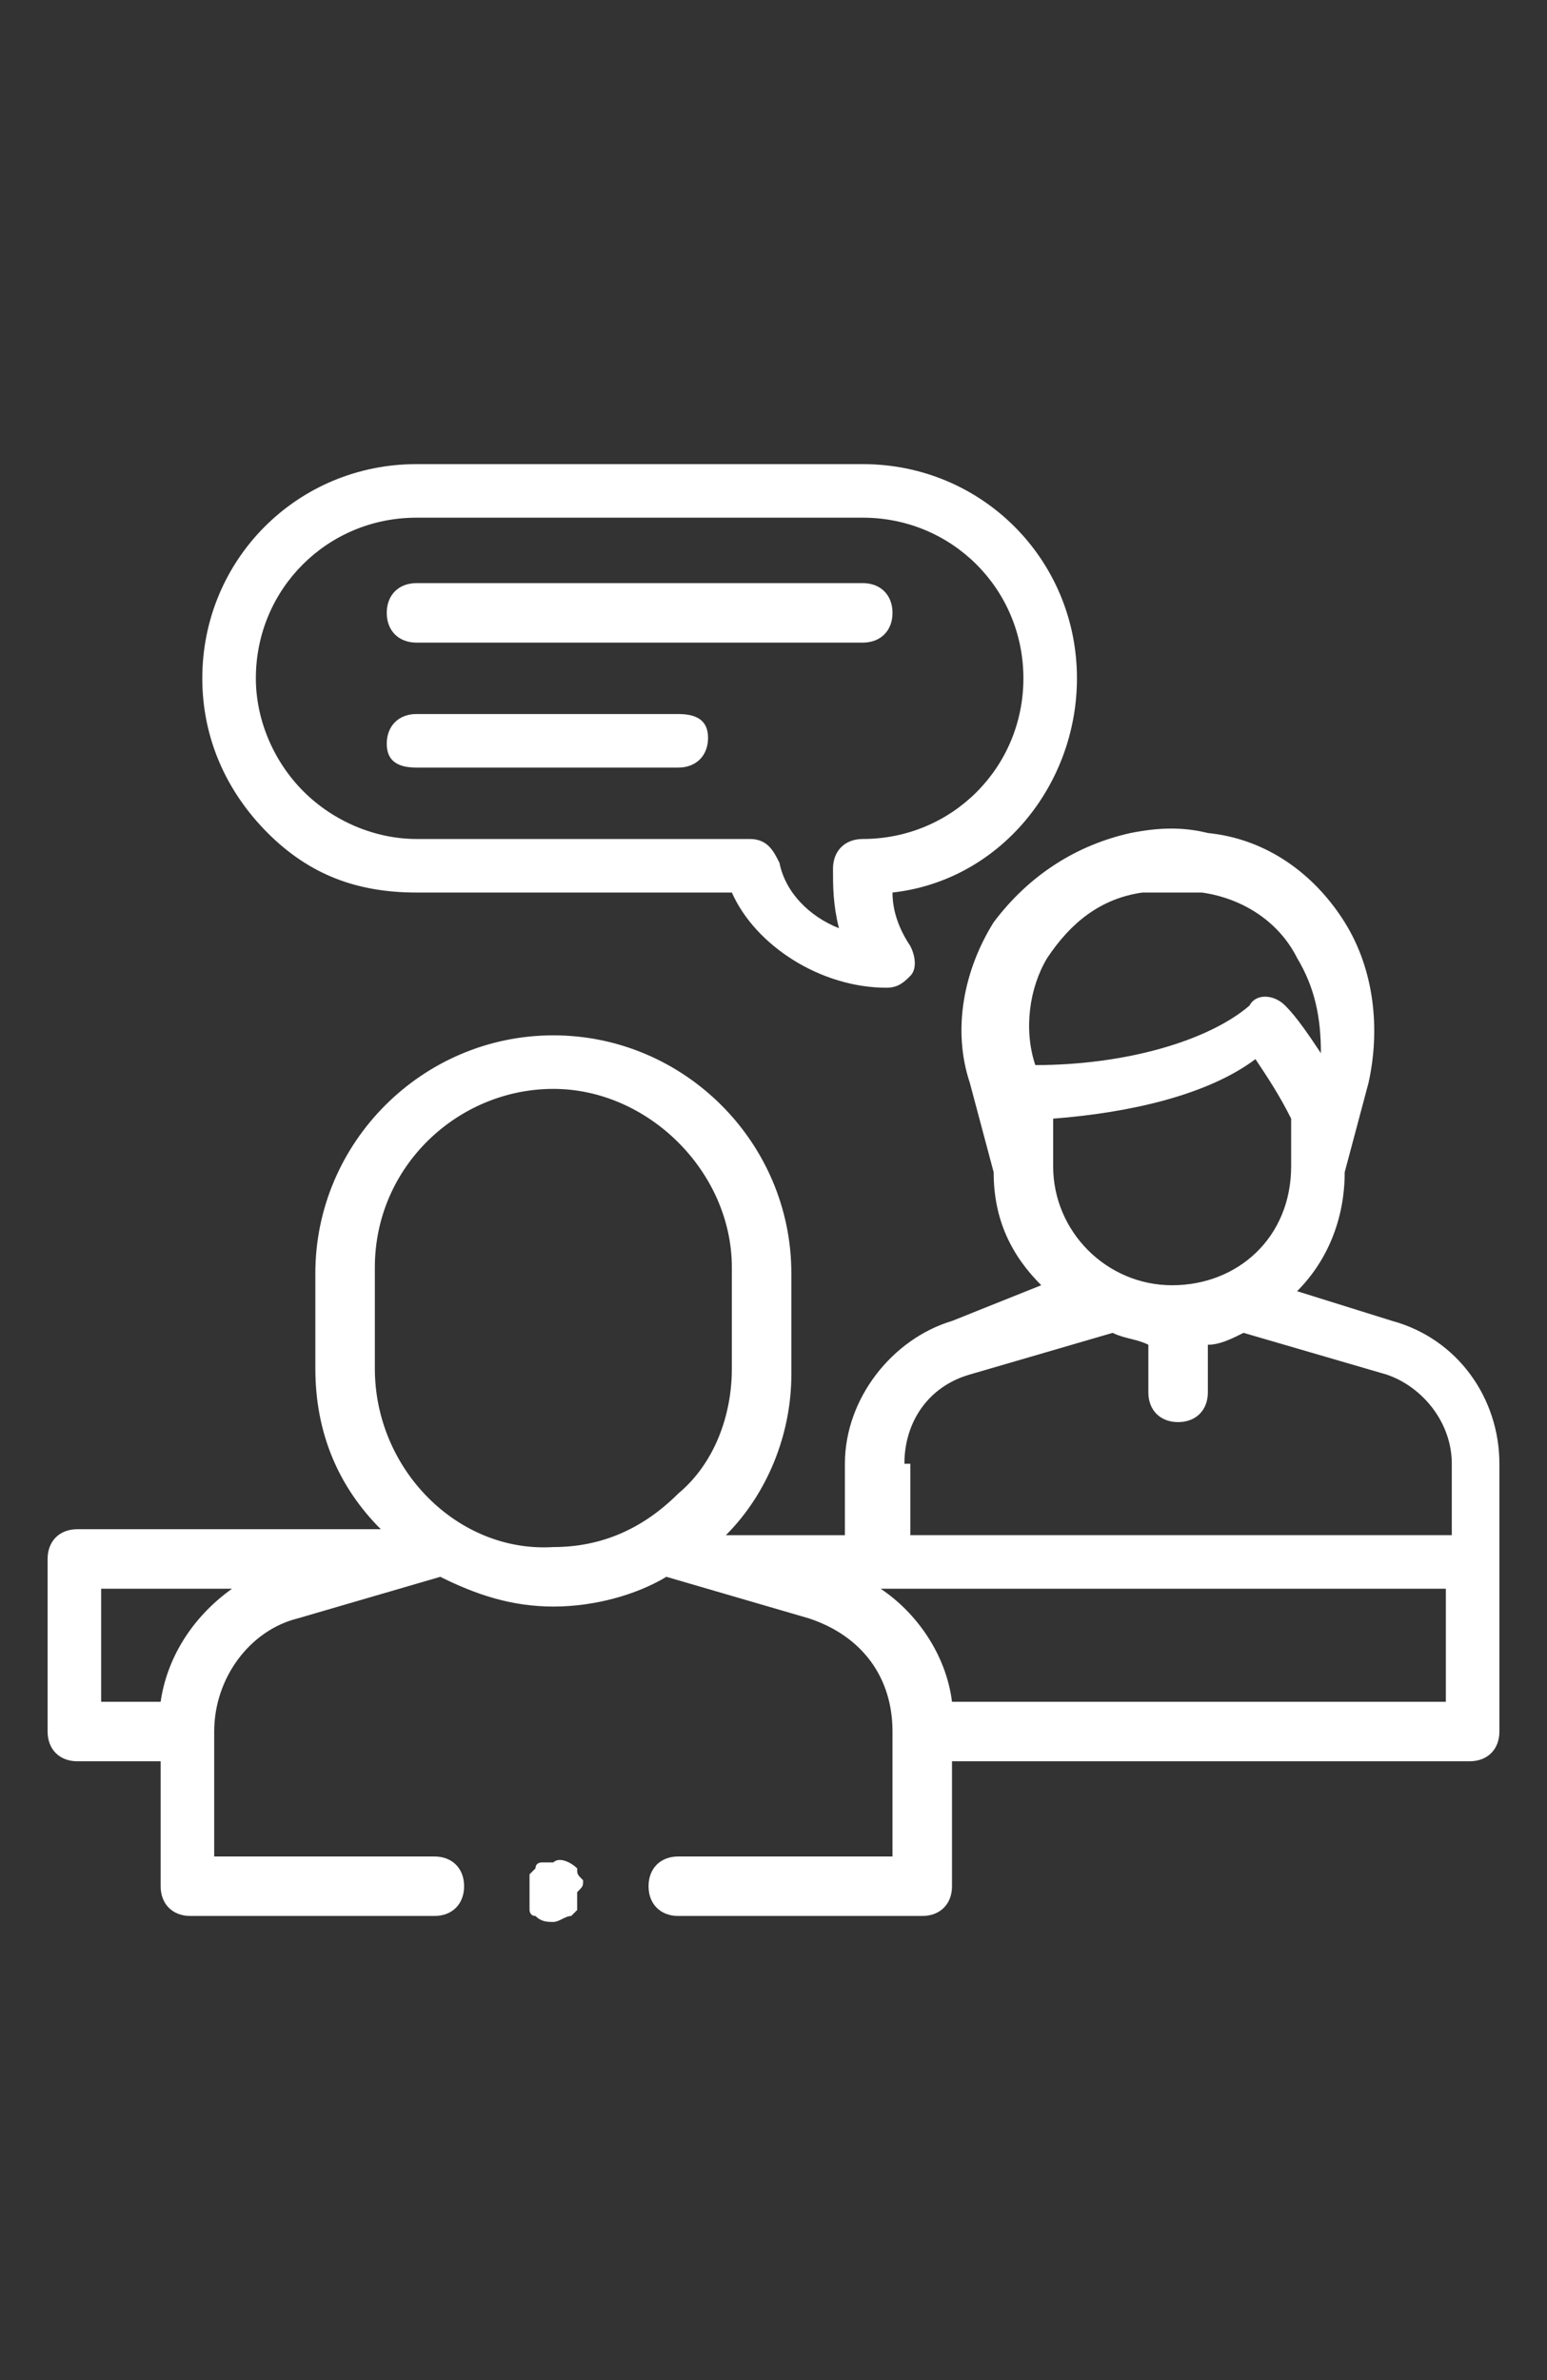
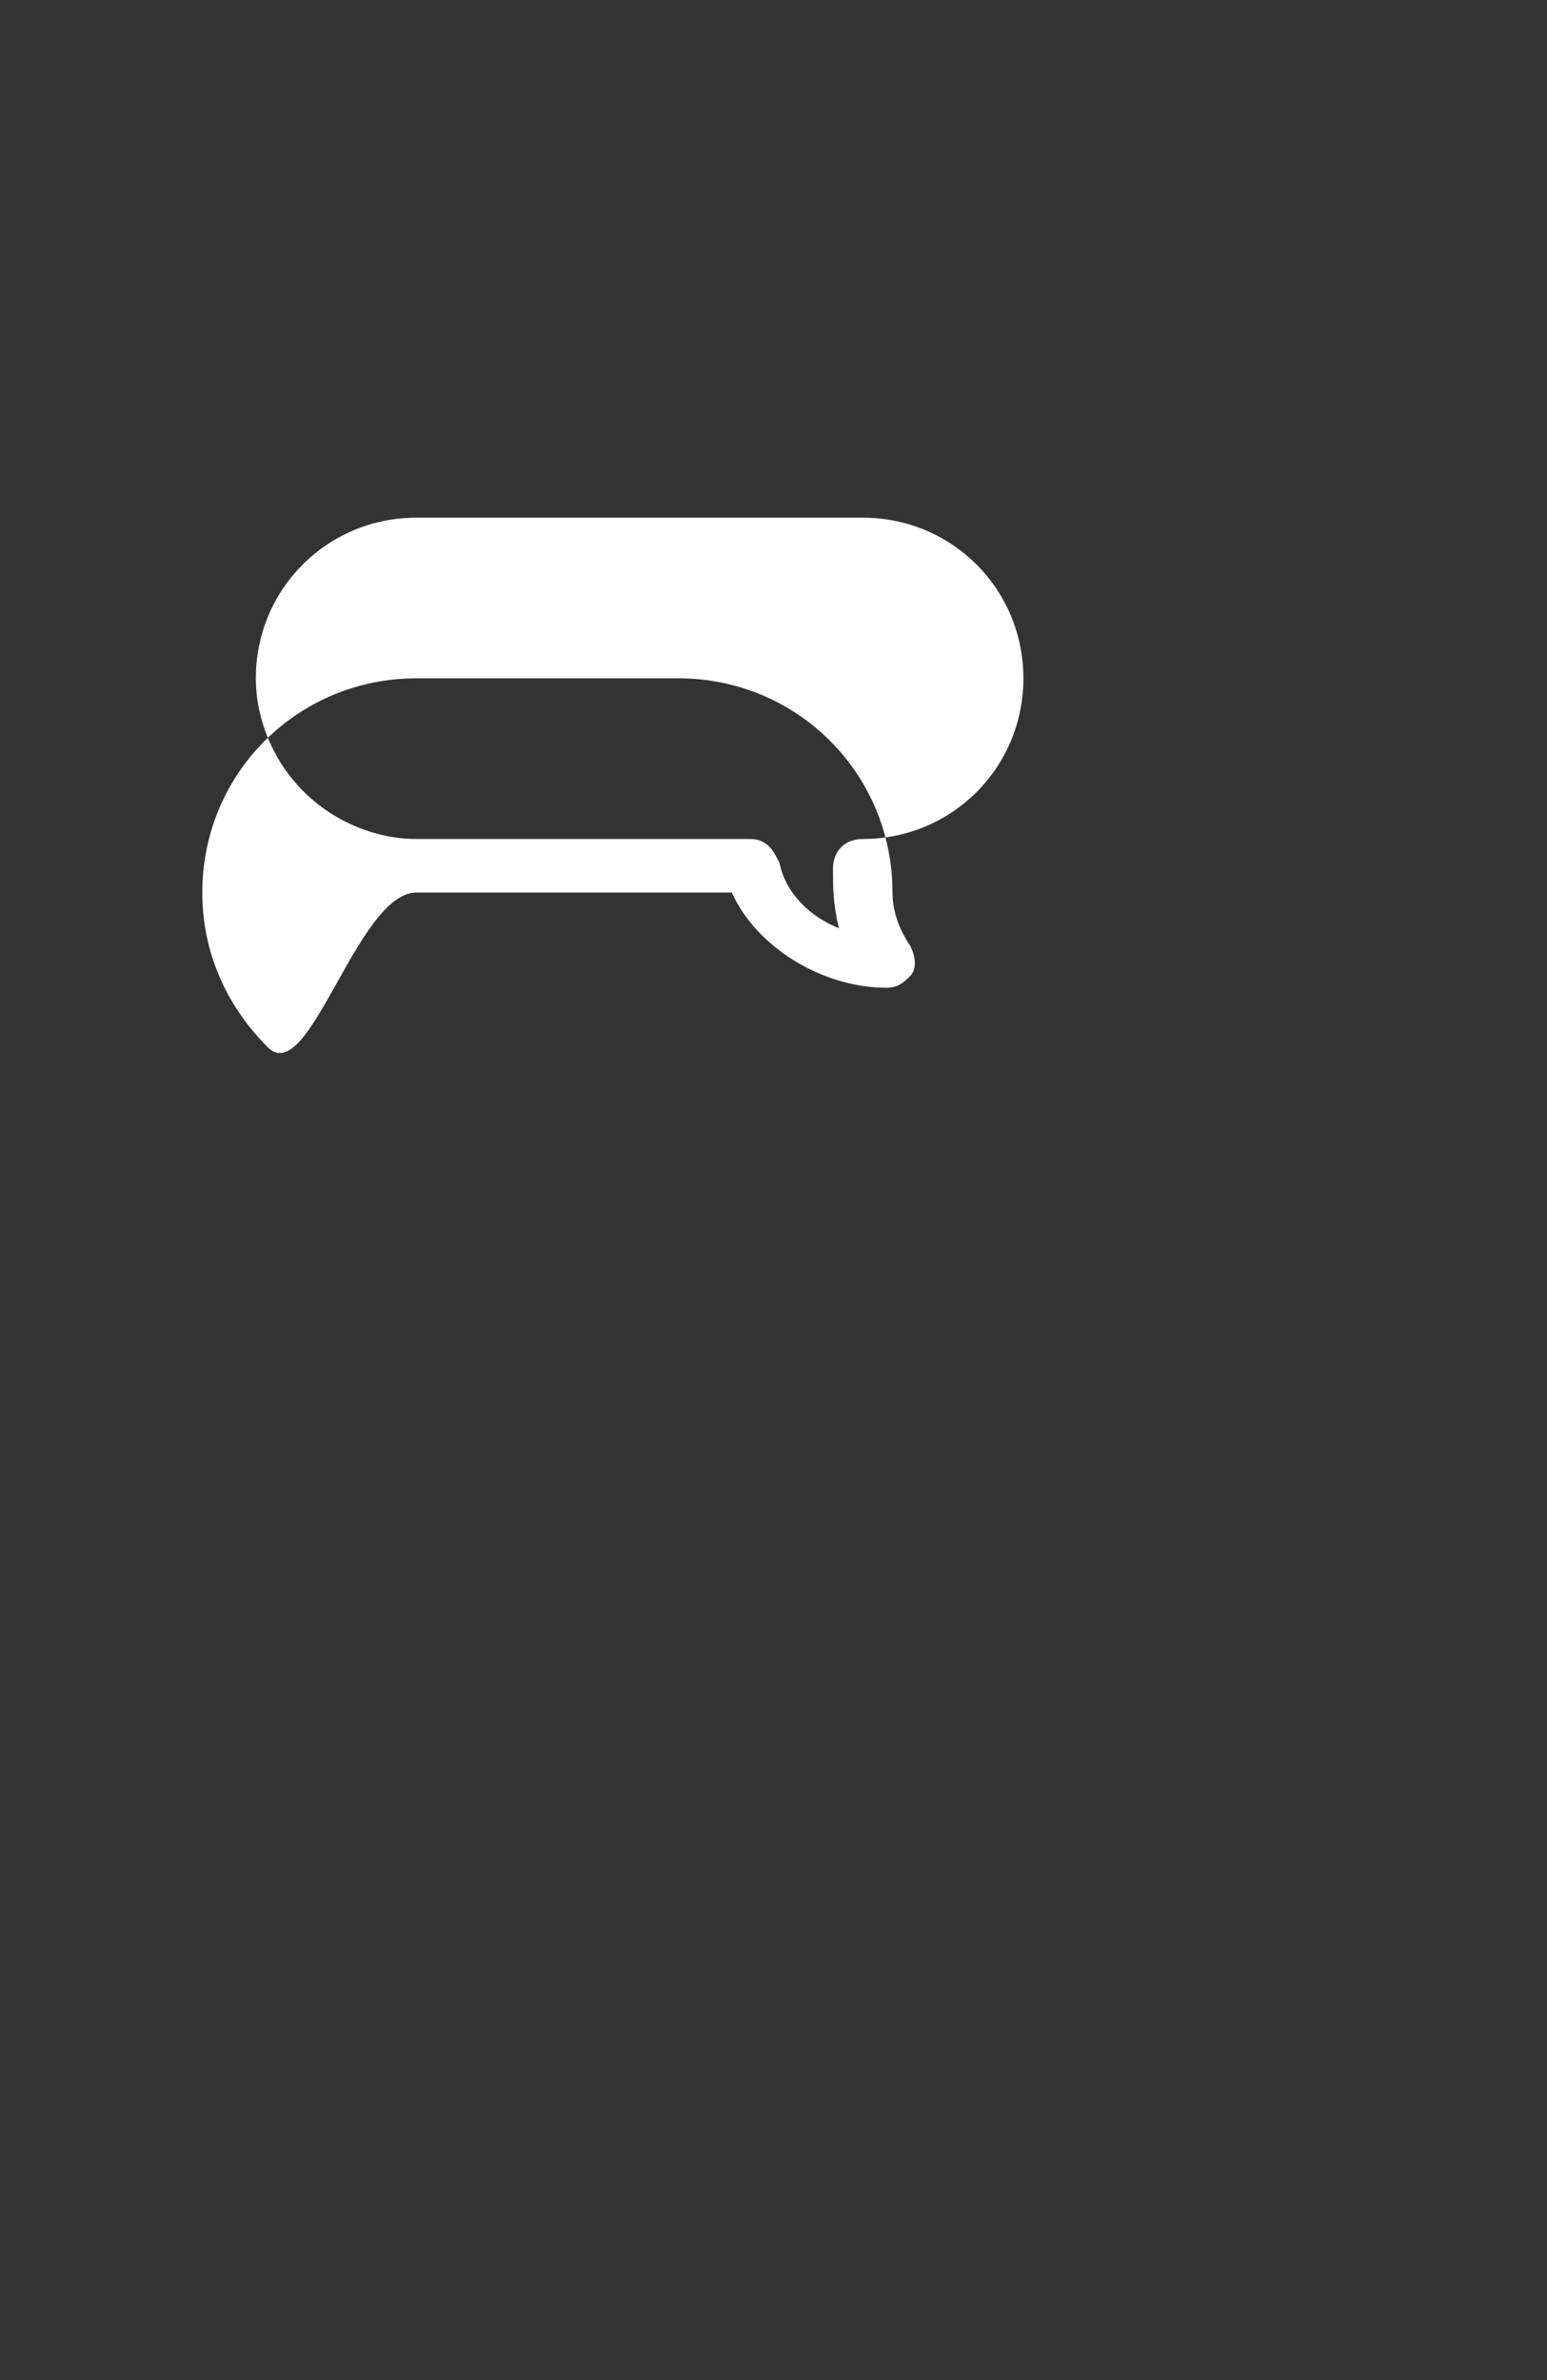
<svg xmlns="http://www.w3.org/2000/svg" version="1.1" id="Layer_1" x="0px" y="0px" viewBox="0 0 26 40" style="enable-background:new 0 0 26 40;" xml:space="preserve">
  <rect x="0" y="0" width="26" height="40" fill="#333333" stroke="none" />
  <style type="text/css">
	.st0{fill:#FFFFFF;}
</style>
  <g>
-     <path class="st0" d="M25.2,24.6c0-1.1-0.7-2.1-1.8-2.4l-1.6-0.5c0.5-0.5,0.8-1.2,0.8-2l0.4-1.5c0.2-0.9,0.1-1.9-0.4-2.7   c-0.5-0.8-1.3-1.4-2.3-1.5c-0.4-0.1-0.8-0.1-1.3,0c-0.9,0.2-1.7,0.7-2.3,1.5c-0.5,0.8-0.7,1.8-0.4,2.7l0.4,1.5   c0,0.8,0.3,1.4,0.8,1.9L16,22.2c-1,0.3-1.8,1.3-1.8,2.4v1.2h-2c0.7-0.7,1.1-1.7,1.1-2.7v-1.7c0-2.2-1.8-4-4-4s-4,1.8-4,4V23   c0,1.1,0.4,2,1.1,2.7H1.3c-0.3,0-0.5,0.2-0.5,0.5v2.9c0,0.3,0.2,0.5,0.5,0.5h1.4v2.1c0,0.3,0.2,0.5,0.5,0.5h4.1   c0.3,0,0.5-0.2,0.5-0.5s-0.2-0.5-0.5-0.5H3.6v-2.1c0-0.9,0.6-1.7,1.4-1.9l2.4-0.7C8,26.8,8.6,27,9.3,27c0.7,0,1.4-0.2,1.9-0.5   l2.4,0.7c0.9,0.3,1.4,1,1.4,1.9v2.1h-3.6c-0.3,0-0.5,0.2-0.5,0.5s0.2,0.5,0.5,0.5h4.1c0.3,0,0.5-0.2,0.5-0.5v-2.1h8.7   c0.3,0,0.5-0.2,0.5-0.5v-2.9c0,0,0,0,0,0c0,0,0,0,0,0V24.6z M19.7,21.6c-1.1,0-2-0.9-2-2v-0.8c1.3-0.1,2.6-0.4,3.4-1   c0.2,0.3,0.4,0.6,0.6,1v0.8C21.7,20.8,20.8,21.6,19.7,21.6z M17.6,16.1c0.4-0.6,0.9-1,1.6-1.1c0.2,0,0.3,0,0.5,0c0.2,0,0.3,0,0.5,0   c0.7,0.1,1.3,0.5,1.6,1.1c0.3,0.5,0.4,1,0.4,1.6c-0.2-0.3-0.4-0.6-0.6-0.8c-0.2-0.2-0.5-0.2-0.6,0c-0.7,0.6-2.1,1-3.6,1   C17.2,17.3,17.3,16.6,17.6,16.1z M15.2,24.6c0-0.7,0.4-1.3,1.1-1.5l2.4-0.7c0.2,0.1,0.4,0.1,0.6,0.2v0.8c0,0.3,0.2,0.5,0.5,0.5   c0.3,0,0.5-0.2,0.5-0.5v-0.8c0.2,0,0.4-0.1,0.6-0.2l2.4,0.7c0.6,0.2,1.1,0.8,1.1,1.5v1.2h-9.1V24.6z M2.7,28.6H1.7v-1.9h2.2   C3.2,27.2,2.8,27.9,2.7,28.6z M6.3,23v-1.7c0-1.7,1.4-3,3-3s3,1.4,3,3V23c0,0.8-0.3,1.6-0.9,2.1c-0.6,0.6-1.3,0.9-2.1,0.9   C7.7,26.1,6.3,24.7,6.3,23z M24.3,28.6H16c-0.1-0.8-0.6-1.5-1.2-1.9h9.5V28.6z" />
-     <path class="st0" d="M7,15h5.3c0.4,0.9,1.5,1.6,2.6,1.6c0.2,0,0.3-0.1,0.4-0.2c0.1-0.1,0.1-0.3,0-0.5c-0.2-0.3-0.3-0.6-0.3-0.9   c1.8-0.2,3.1-1.8,3.1-3.6c0-2-1.6-3.6-3.6-3.6H7c-2,0-3.6,1.6-3.6,3.6c0,1,0.4,1.9,1.1,2.6S6,15,7,15z M7,8.7h7.5   c1.5,0,2.7,1.2,2.7,2.7c0,1.5-1.2,2.7-2.7,2.7c-0.3,0-0.5,0.2-0.5,0.5c0,0.3,0,0.6,0.1,1c-0.5-0.2-0.9-0.6-1-1.1   c-0.1-0.2-0.2-0.4-0.5-0.4H7c-0.7,0-1.4-0.3-1.9-0.8c-0.5-0.5-0.8-1.2-0.8-1.9C4.3,9.9,5.5,8.7,7,8.7z" />
-     <path class="st0" d="M7,12.9h4.4c0.3,0,0.5-0.2,0.5-0.5S11.7,12,11.4,12H7c-0.3,0-0.5,0.2-0.5,0.5S6.7,12.9,7,12.9z" />
+     <path class="st0" d="M7,15h5.3c0.4,0.9,1.5,1.6,2.6,1.6c0.2,0,0.3-0.1,0.4-0.2c0.1-0.1,0.1-0.3,0-0.5c-0.2-0.3-0.3-0.6-0.3-0.9   c0-2-1.6-3.6-3.6-3.6H7c-2,0-3.6,1.6-3.6,3.6c0,1,0.4,1.9,1.1,2.6S6,15,7,15z M7,8.7h7.5   c1.5,0,2.7,1.2,2.7,2.7c0,1.5-1.2,2.7-2.7,2.7c-0.3,0-0.5,0.2-0.5,0.5c0,0.3,0,0.6,0.1,1c-0.5-0.2-0.9-0.6-1-1.1   c-0.1-0.2-0.2-0.4-0.5-0.4H7c-0.7,0-1.4-0.3-1.9-0.8c-0.5-0.5-0.8-1.2-0.8-1.9C4.3,9.9,5.5,8.7,7,8.7z" />
    <path class="st0" d="M7,10.8h7.5c0.3,0,0.5-0.2,0.5-0.5s-0.2-0.5-0.5-0.5H7c-0.3,0-0.5,0.2-0.5,0.5S6.7,10.8,7,10.8z" />
-     <path class="st0" d="M9.8,31.6C9.8,31.5,9.8,31.5,9.8,31.6c-0.1-0.1-0.1-0.1-0.1-0.2c-0.1-0.1-0.3-0.2-0.4-0.1c0,0-0.1,0-0.1,0   s-0.1,0-0.1,0c0,0-0.1,0-0.1,0.1c0,0,0,0-0.1,0.1c0,0,0,0.1,0,0.1c0,0,0,0.1,0,0.1c0,0,0,0.1,0,0.1c0,0,0,0.1,0,0.1   c0,0,0,0.1,0,0.1c0,0,0,0.1,0,0.1c0,0,0,0.1,0.1,0.1c0.1,0.1,0.2,0.1,0.3,0.1c0.1,0,0.2-0.1,0.3-0.1c0,0,0,0,0.1-0.1   c0,0,0-0.1,0-0.1c0,0,0-0.1,0-0.1c0,0,0-0.1,0-0.1C9.8,31.7,9.8,31.7,9.8,31.6C9.8,31.6,9.8,31.6,9.8,31.6z" />
  </g>
</svg>